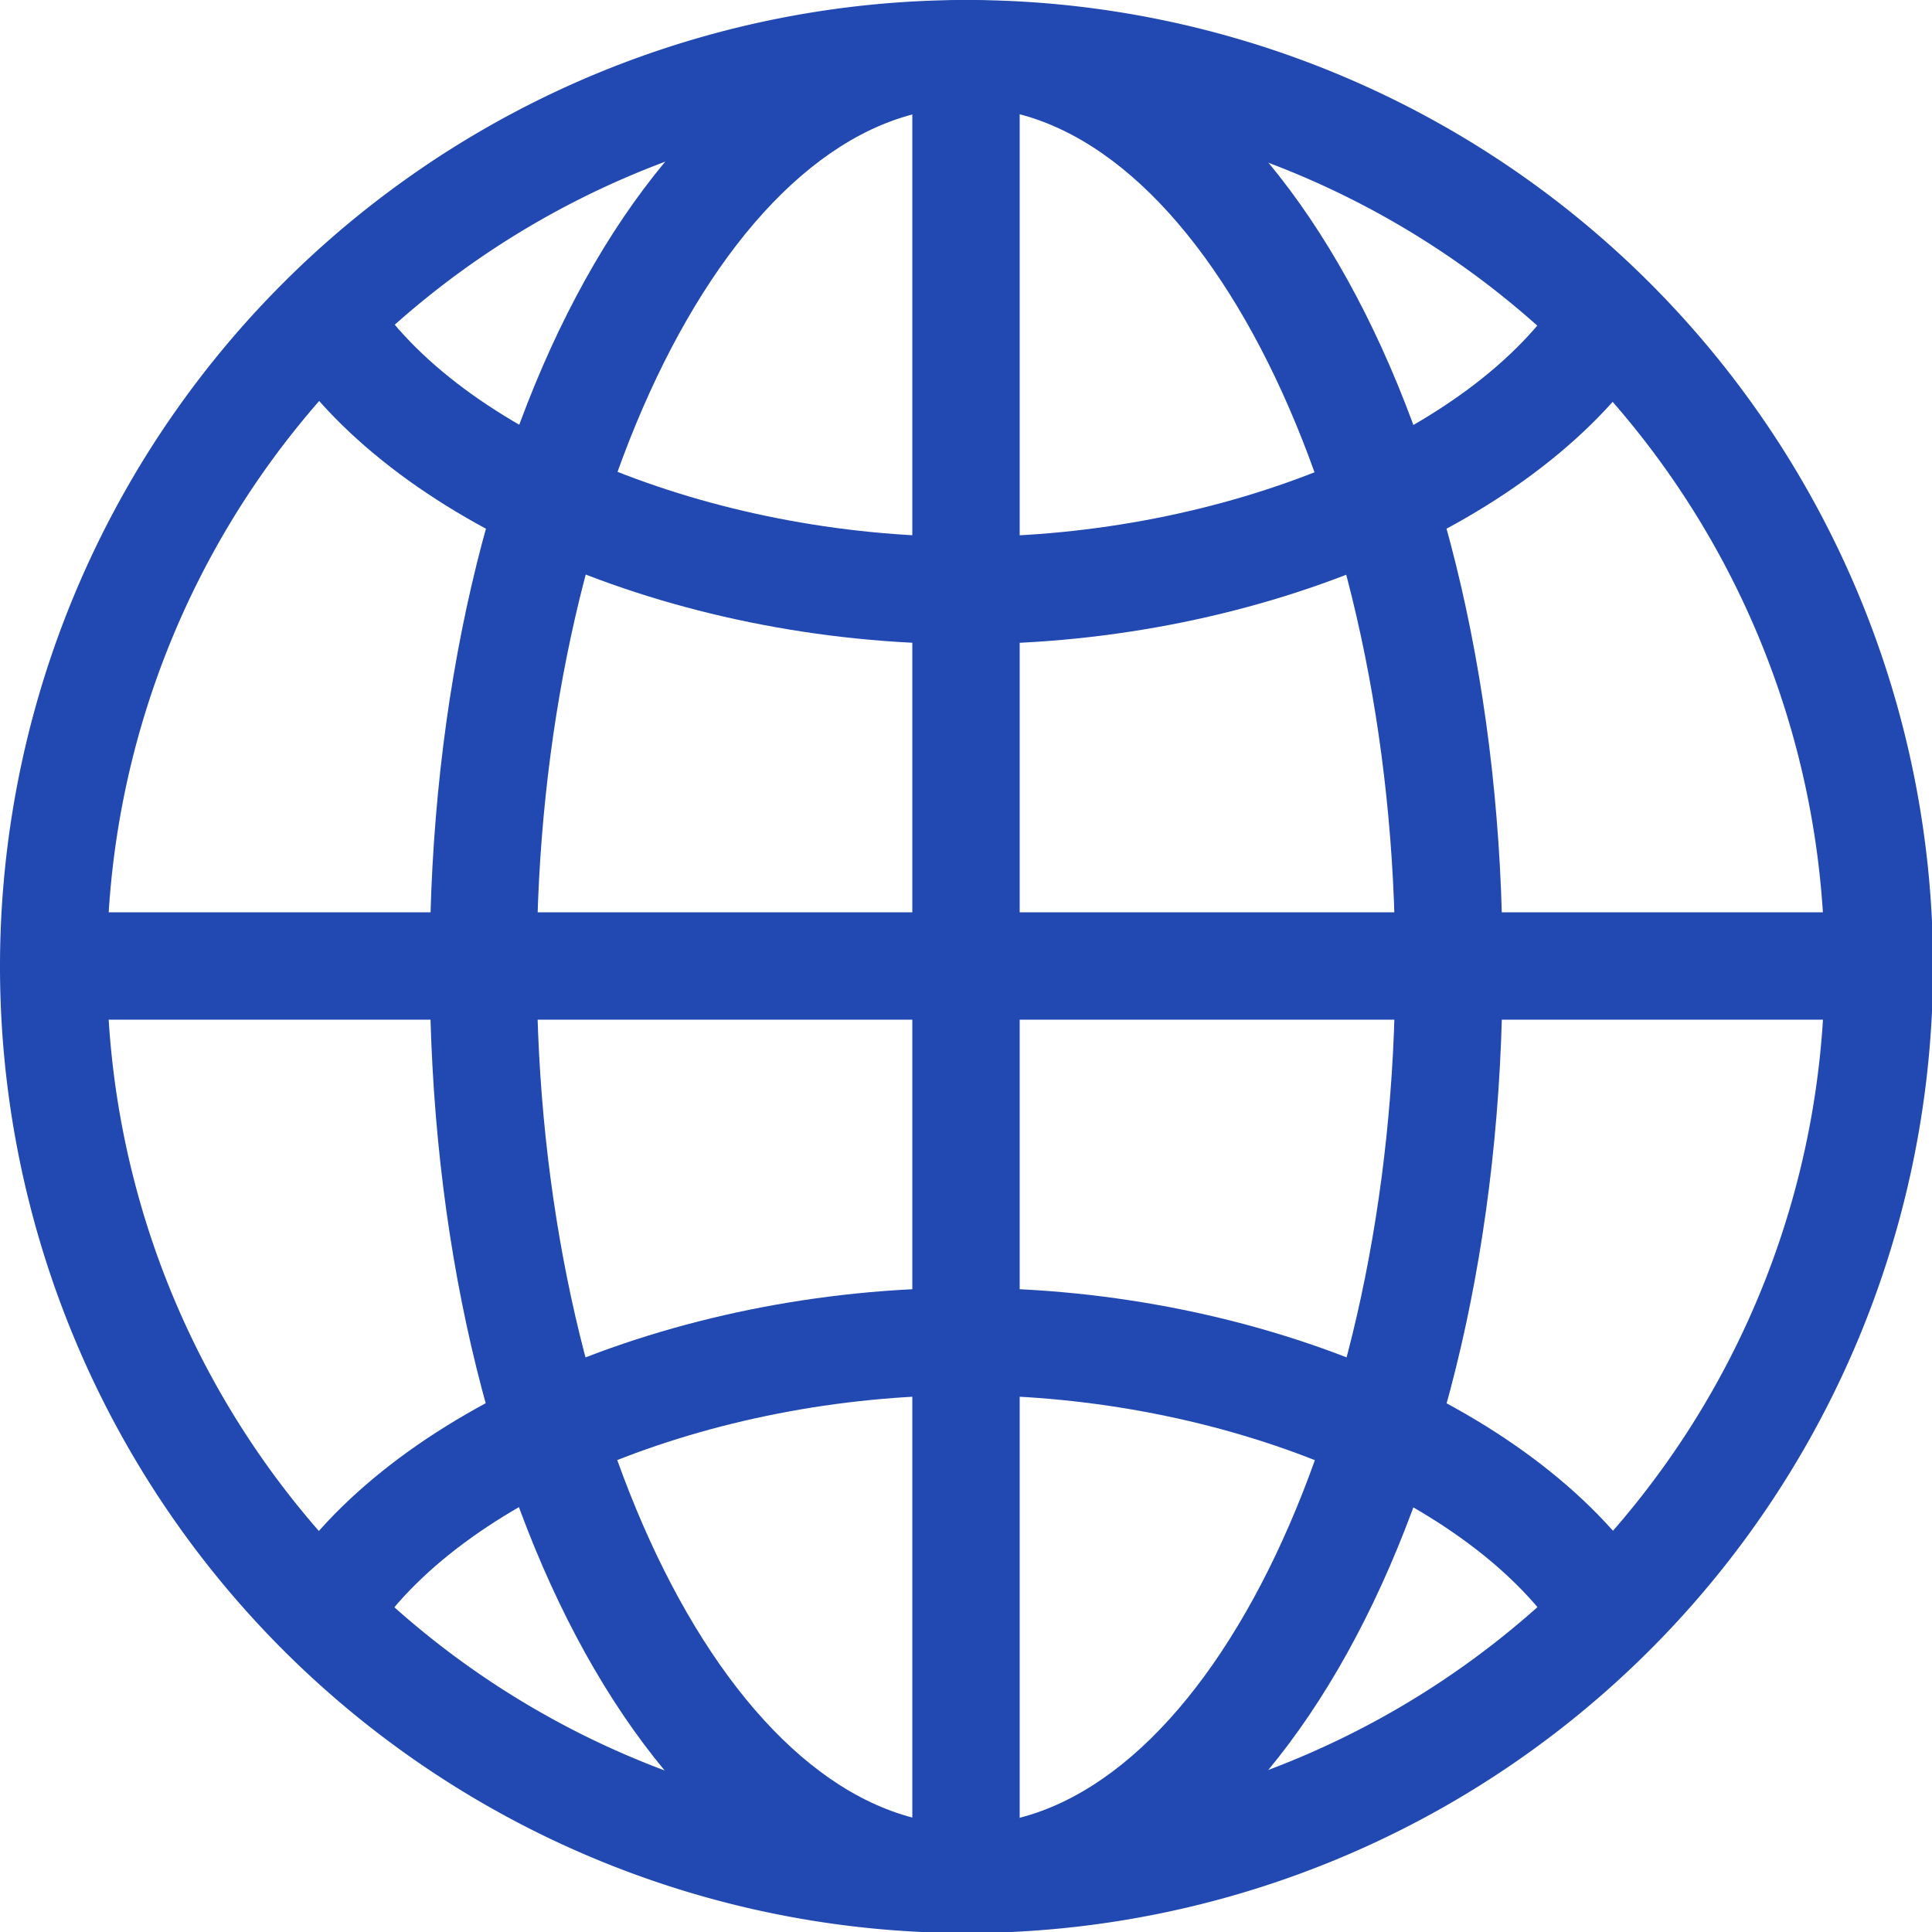
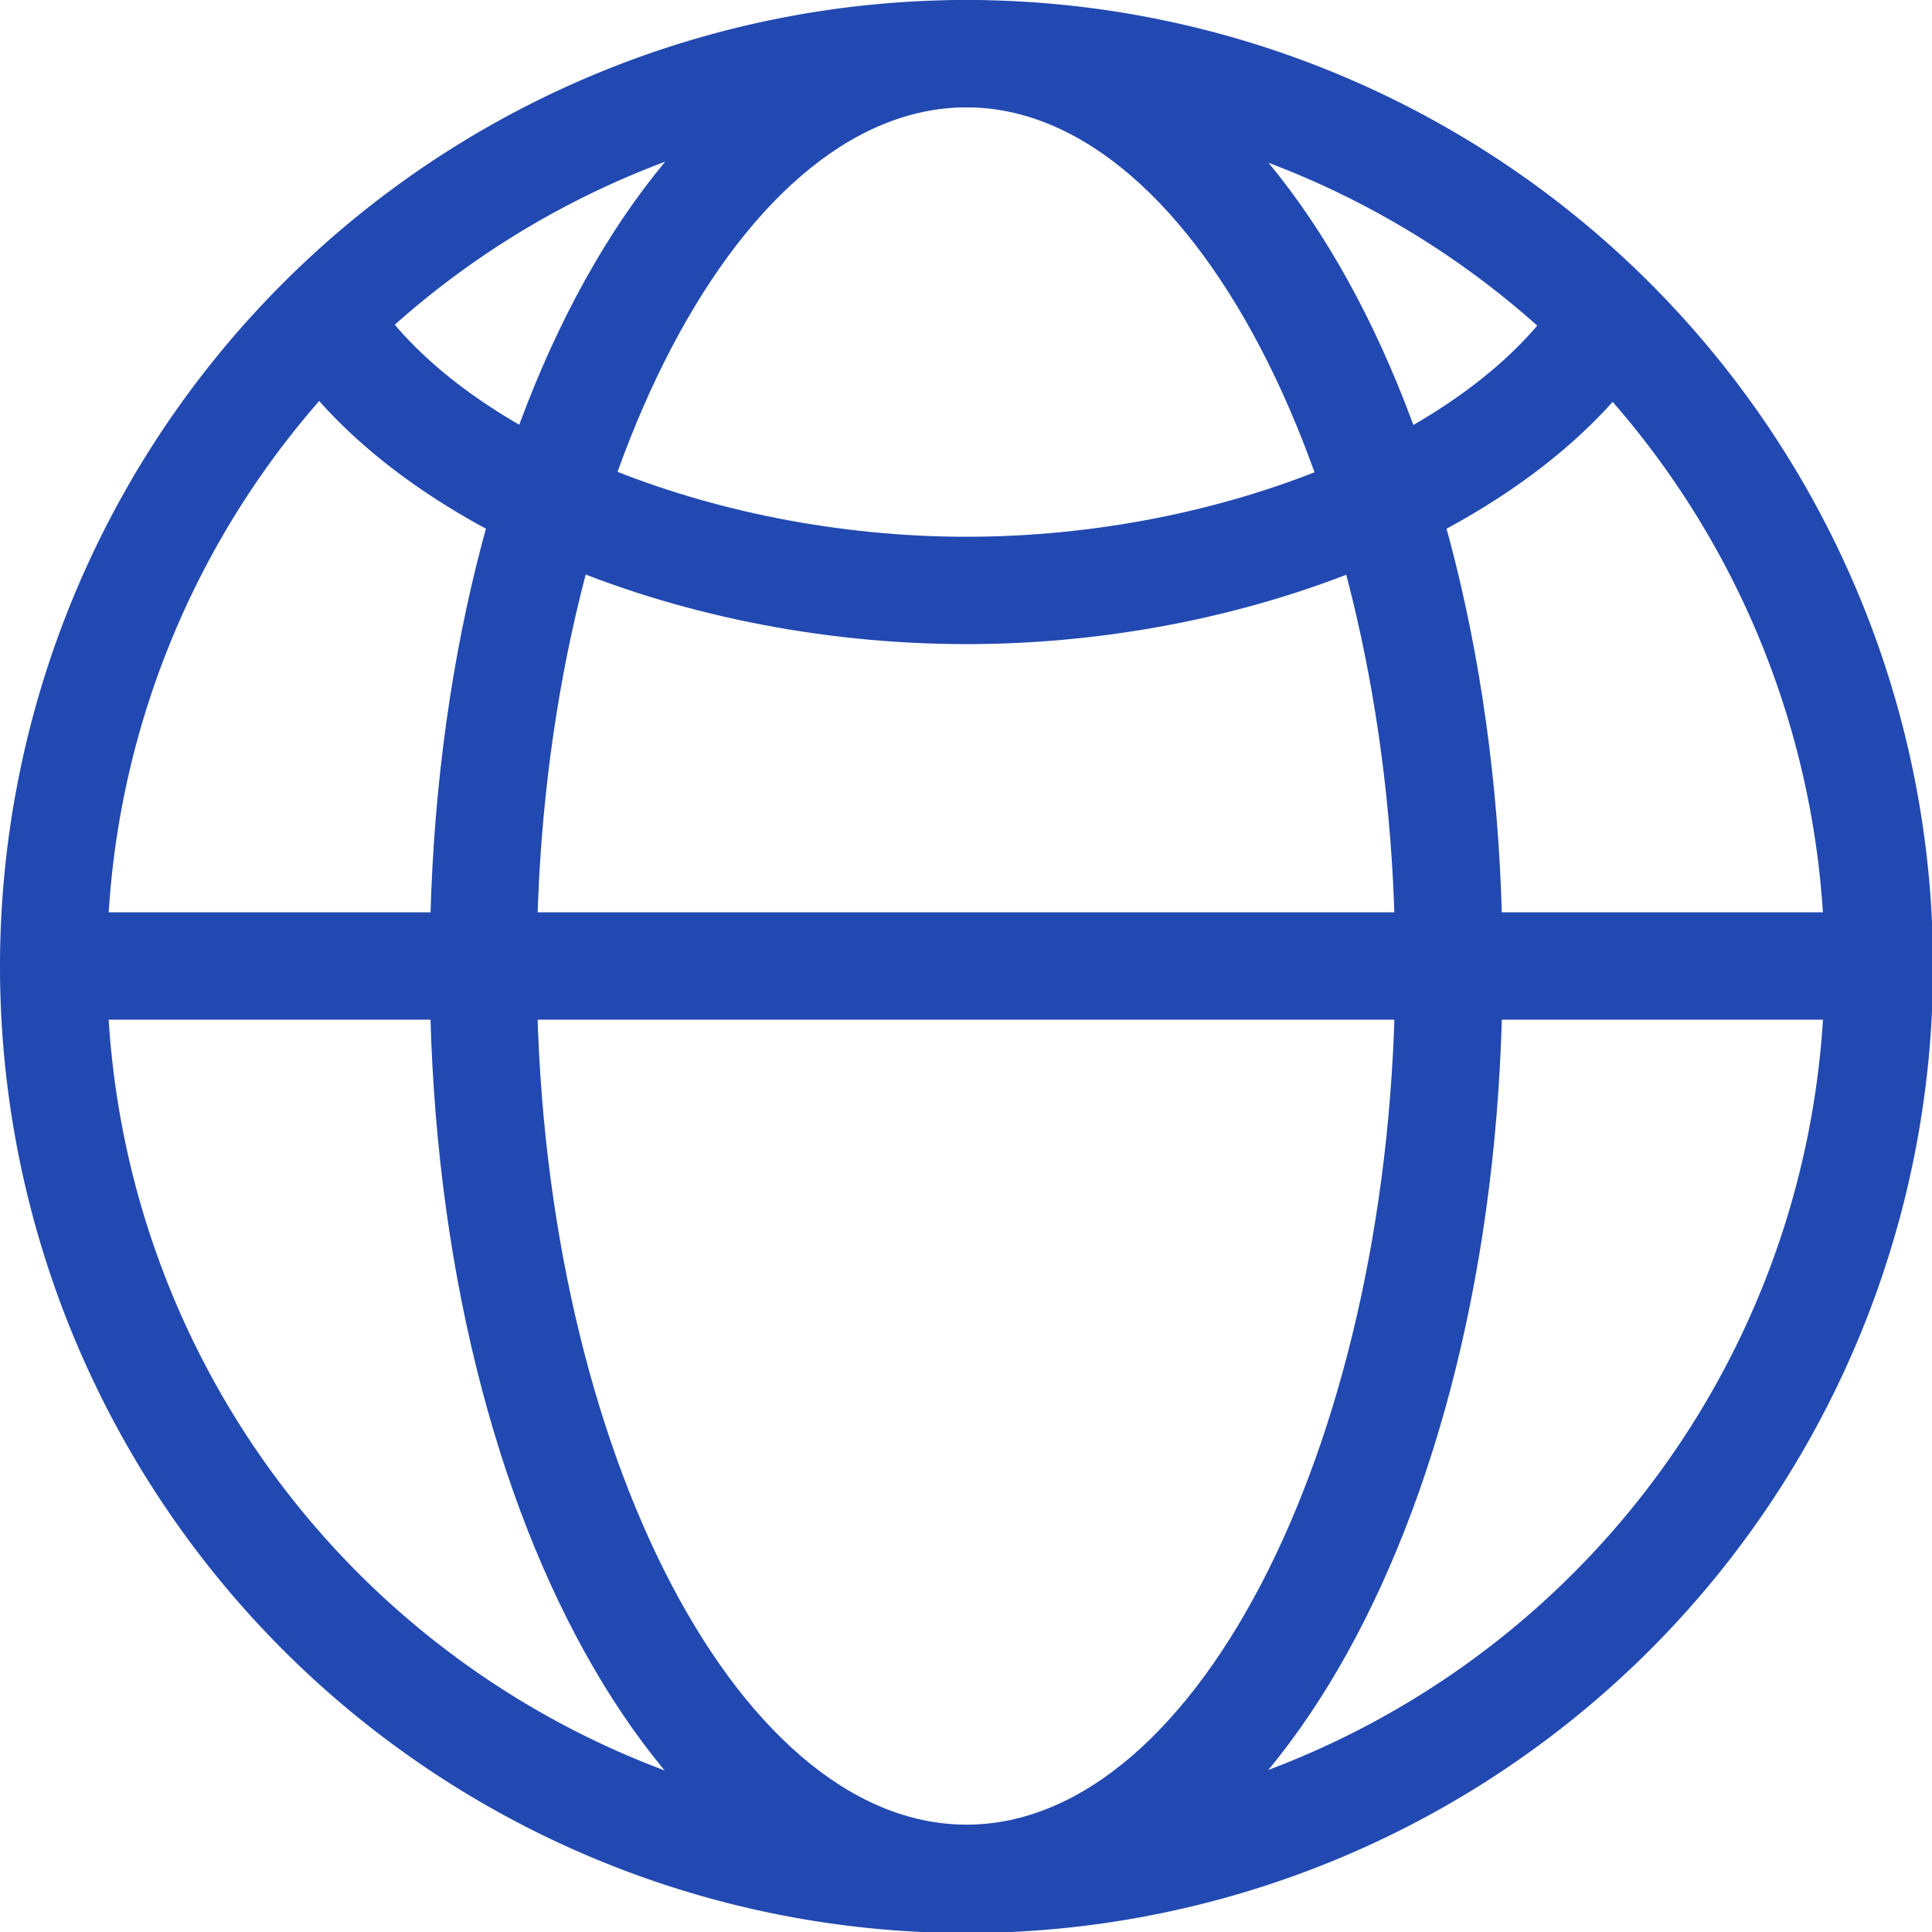
<svg xmlns="http://www.w3.org/2000/svg" viewBox="0 0 55.97 55.97">
  <defs>
    <style>.cls-1{fill:#2249b1;}</style>
  </defs>
  <g id="Layer_2" data-name="Layer 2">
    <g id="Layer_1-2" data-name="Layer 1">
      <path class="cls-1" d="M28,56A28,28,0,1,1,56,28,28,28,0,0,1,28,56ZM28,3.11A24.88,24.88,0,1,0,52.86,28,24.91,24.91,0,0,0,28,3.11Z" />
      <path class="cls-1" d="M28,56c-8.72,0-15.55-12.29-15.55-28S19.27,0,28,0,43.53,12.29,43.53,28,36.7,56,28,56ZM28,3.11C21.24,3.11,15.55,14.5,15.55,28S21.24,52.86,28,52.86,40.42,41.47,40.42,28,34.73,3.11,28,3.11Z" />
      <path class="cls-1" d="M28,18.66c-8.55,0-16.75-3.54-19.93-8.6l2.63-1.65c2.6,4.13,9.88,7.14,17.3,7.14s14.69-3,17.29-7.14l2.63,1.65C44.73,15.12,36.53,18.66,28,18.66Z" />
-       <path class="cls-1" d="M45.28,47.56c-2.6-4.13-9.88-7.14-17.29-7.14s-14.7,3-17.3,7.14L8.06,45.91c3.18-5.06,11.38-8.6,19.93-8.6s16.74,3.54,19.92,8.6Z" />
      <rect class="cls-1" x="1.55" y="26.43" width="52.86" height="3.11" />
-       <rect class="cls-1" x="26.43" y="1.55" width="3.11" height="52.86" />
    </g>
  </g>
</svg>